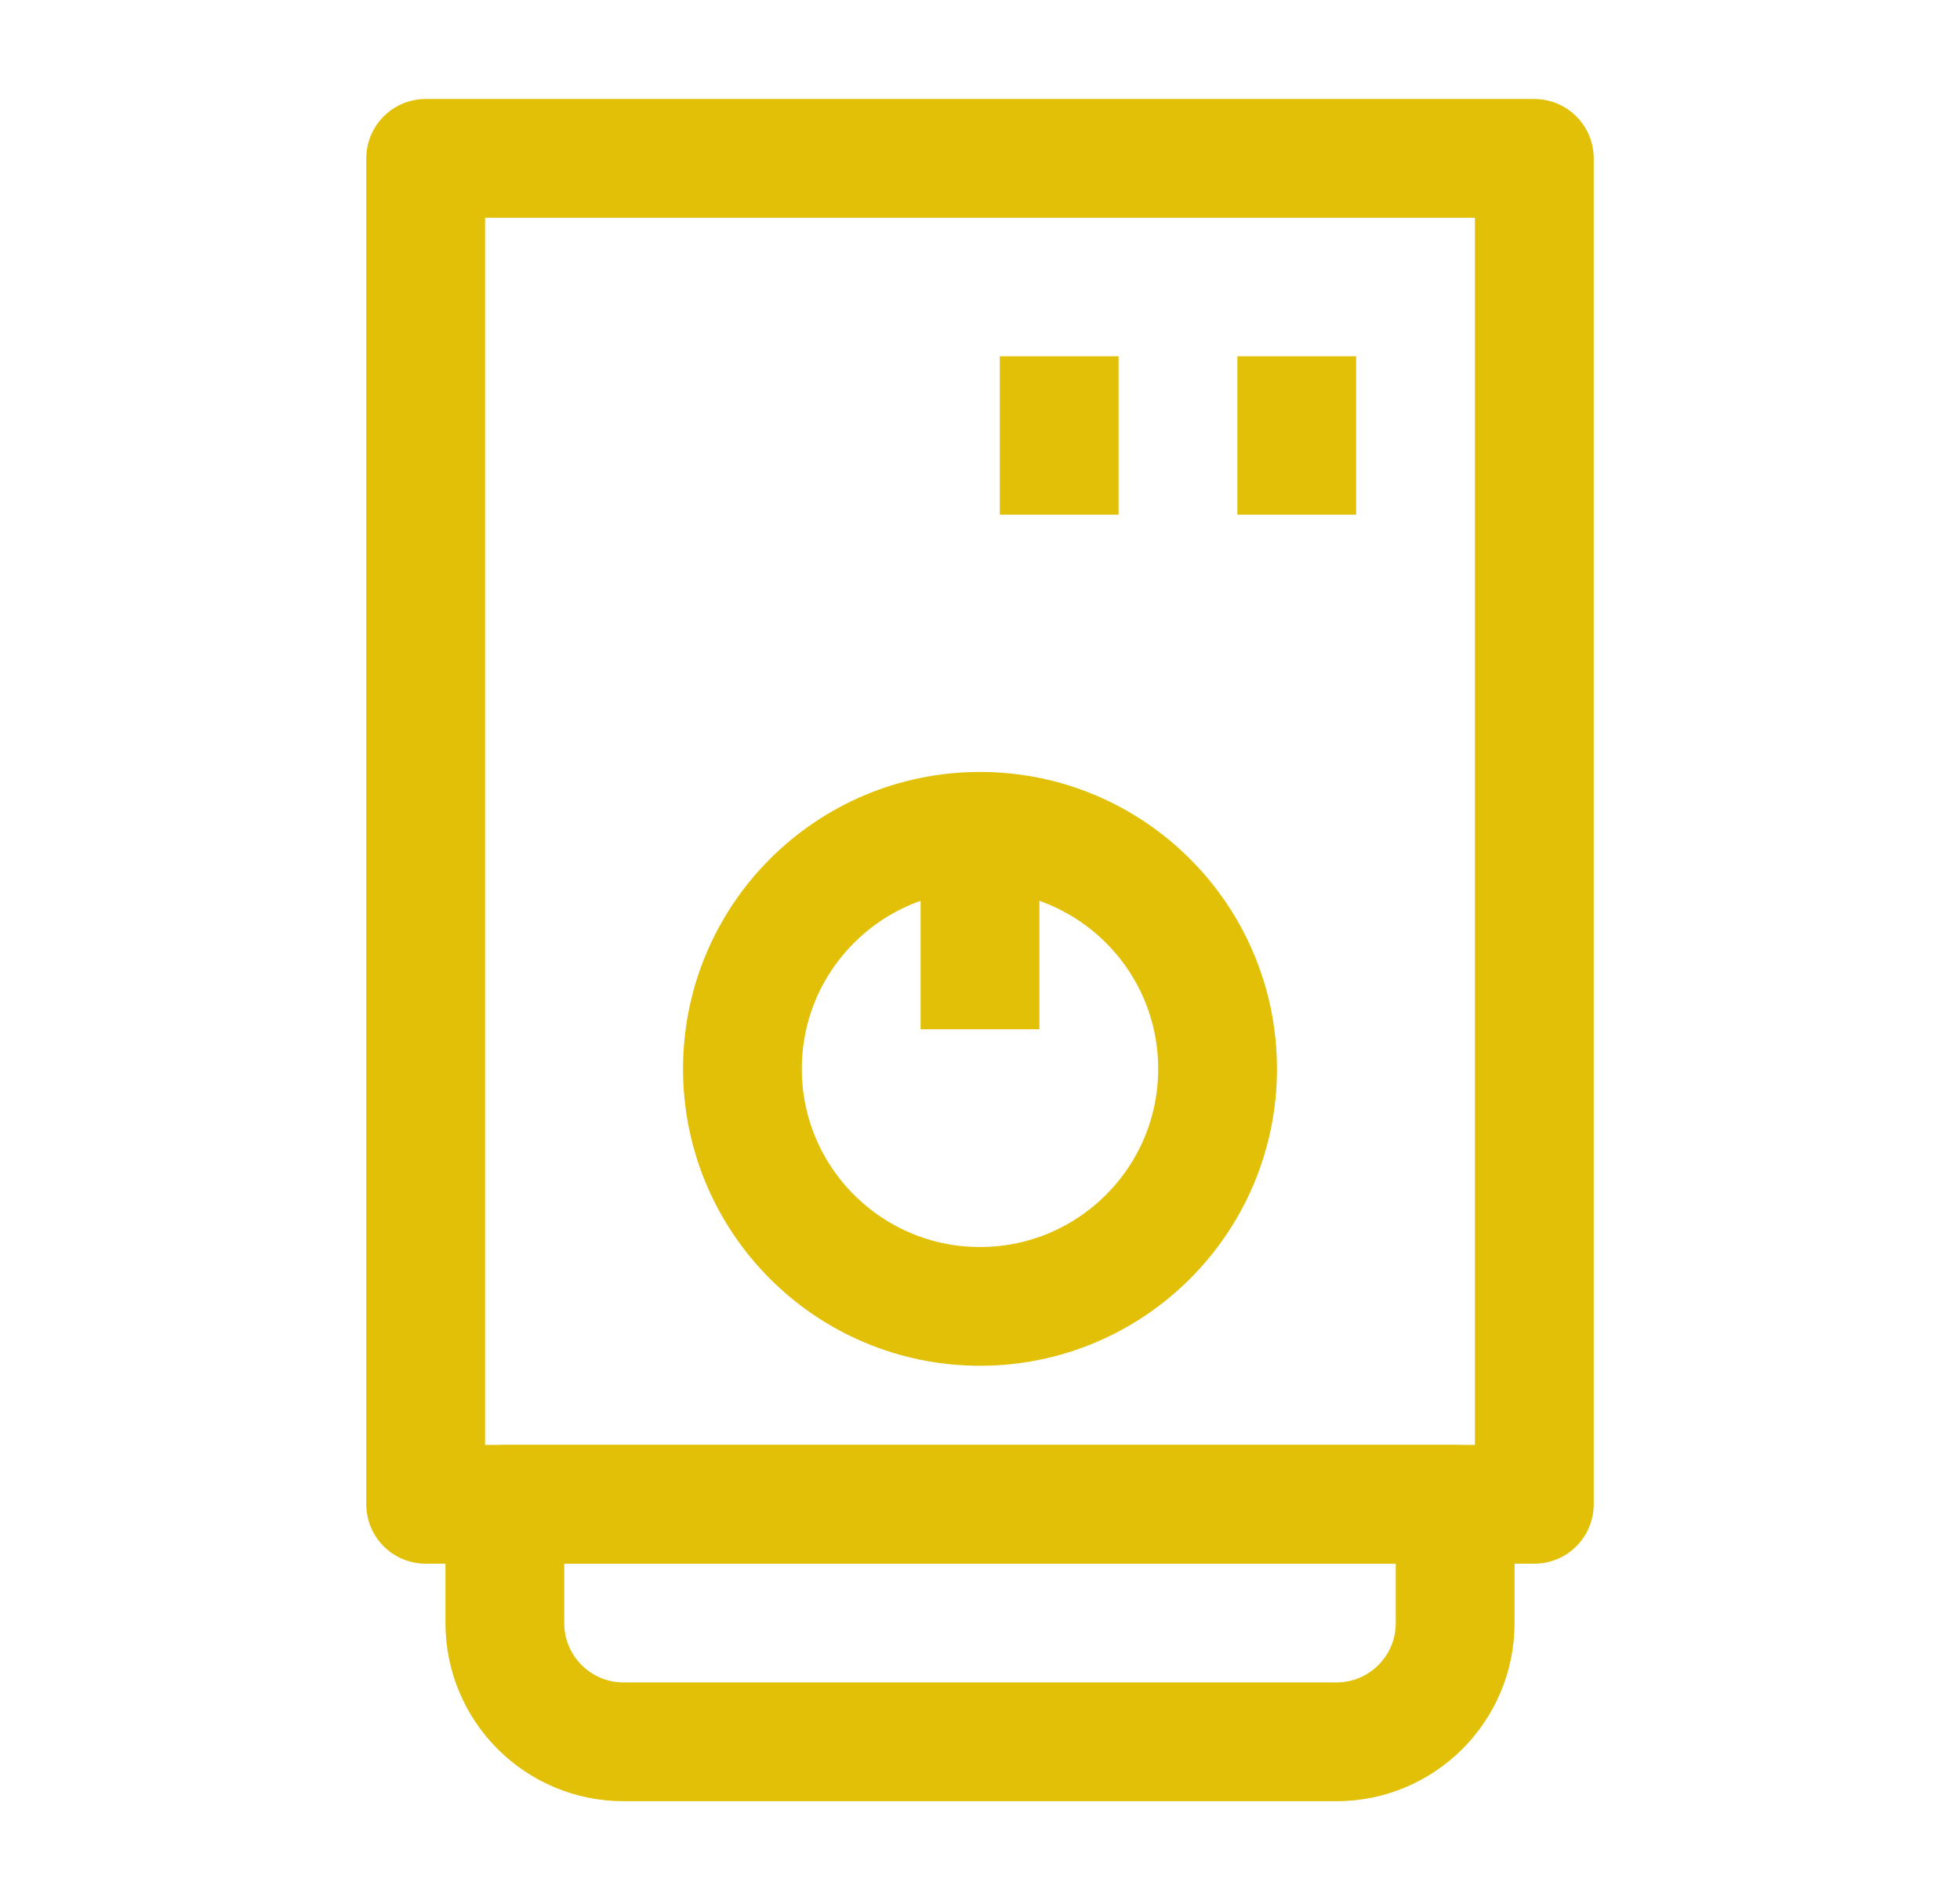
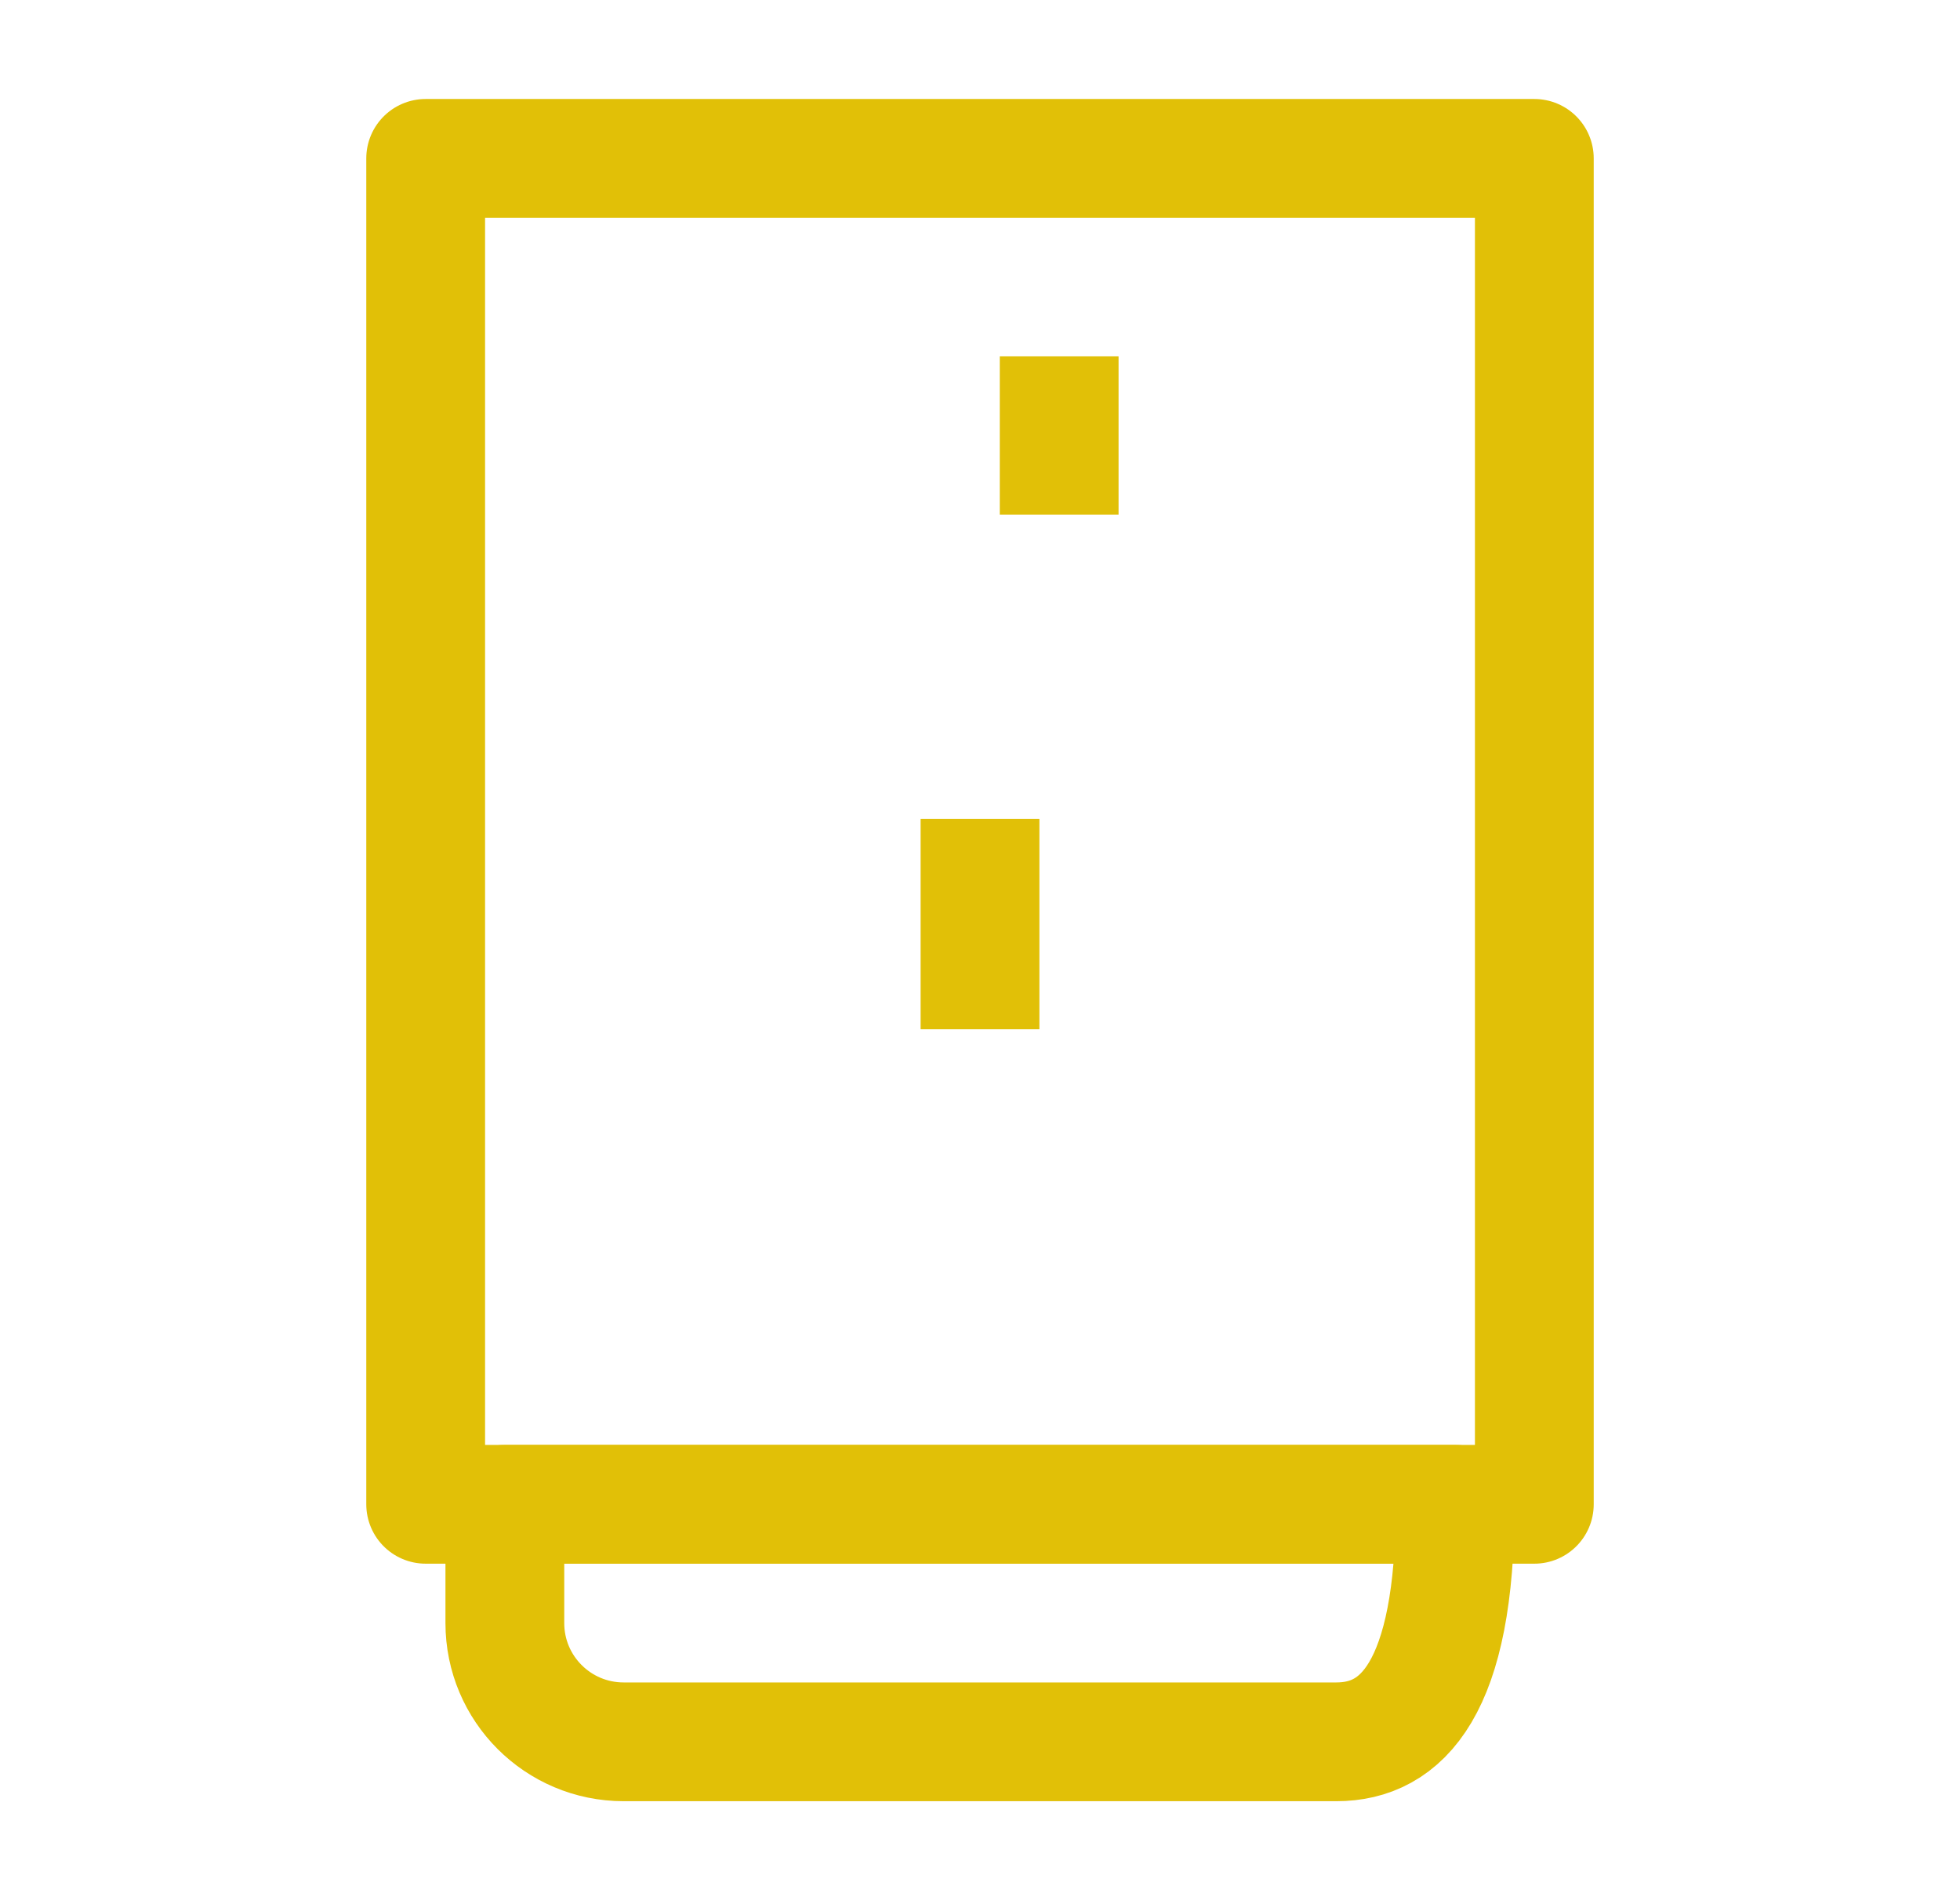
<svg xmlns="http://www.w3.org/2000/svg" width="33" height="32" viewBox="0 0 33 32" fill="none">
  <path d="M7.167 2.667H25.833V25.333H7.167V2.667Z" stroke="#E1C007" stroke-width="2" stroke-linejoin="round" />
-   <path d="M8.5 25.333H24.5V27.333C24.5 28.438 23.605 29.333 22.5 29.333H10.5C9.395 29.333 8.5 28.438 8.5 27.333V25.333Z" stroke="#E1C007" stroke-width="2" stroke-linejoin="round" />
-   <circle cx="16.5" cy="18" r="4" stroke="#E1C007" stroke-width="2" />
+   <path d="M8.5 25.333H24.5C24.5 28.438 23.605 29.333 22.5 29.333H10.5C9.395 29.333 8.5 28.438 8.5 27.333V25.333Z" stroke="#E1C007" stroke-width="2" stroke-linejoin="round" />
  <path d="M16.5 13.792V17.333" stroke="#E1C007" stroke-width="2" stroke-linejoin="round" />
-   <path d="M21.833 6V8.667" stroke="#E1C007" stroke-width="2" stroke-linejoin="round" />
  <path d="M17.833 6V8.667" stroke="#E1C007" stroke-width="2" stroke-linejoin="round" />
</svg>